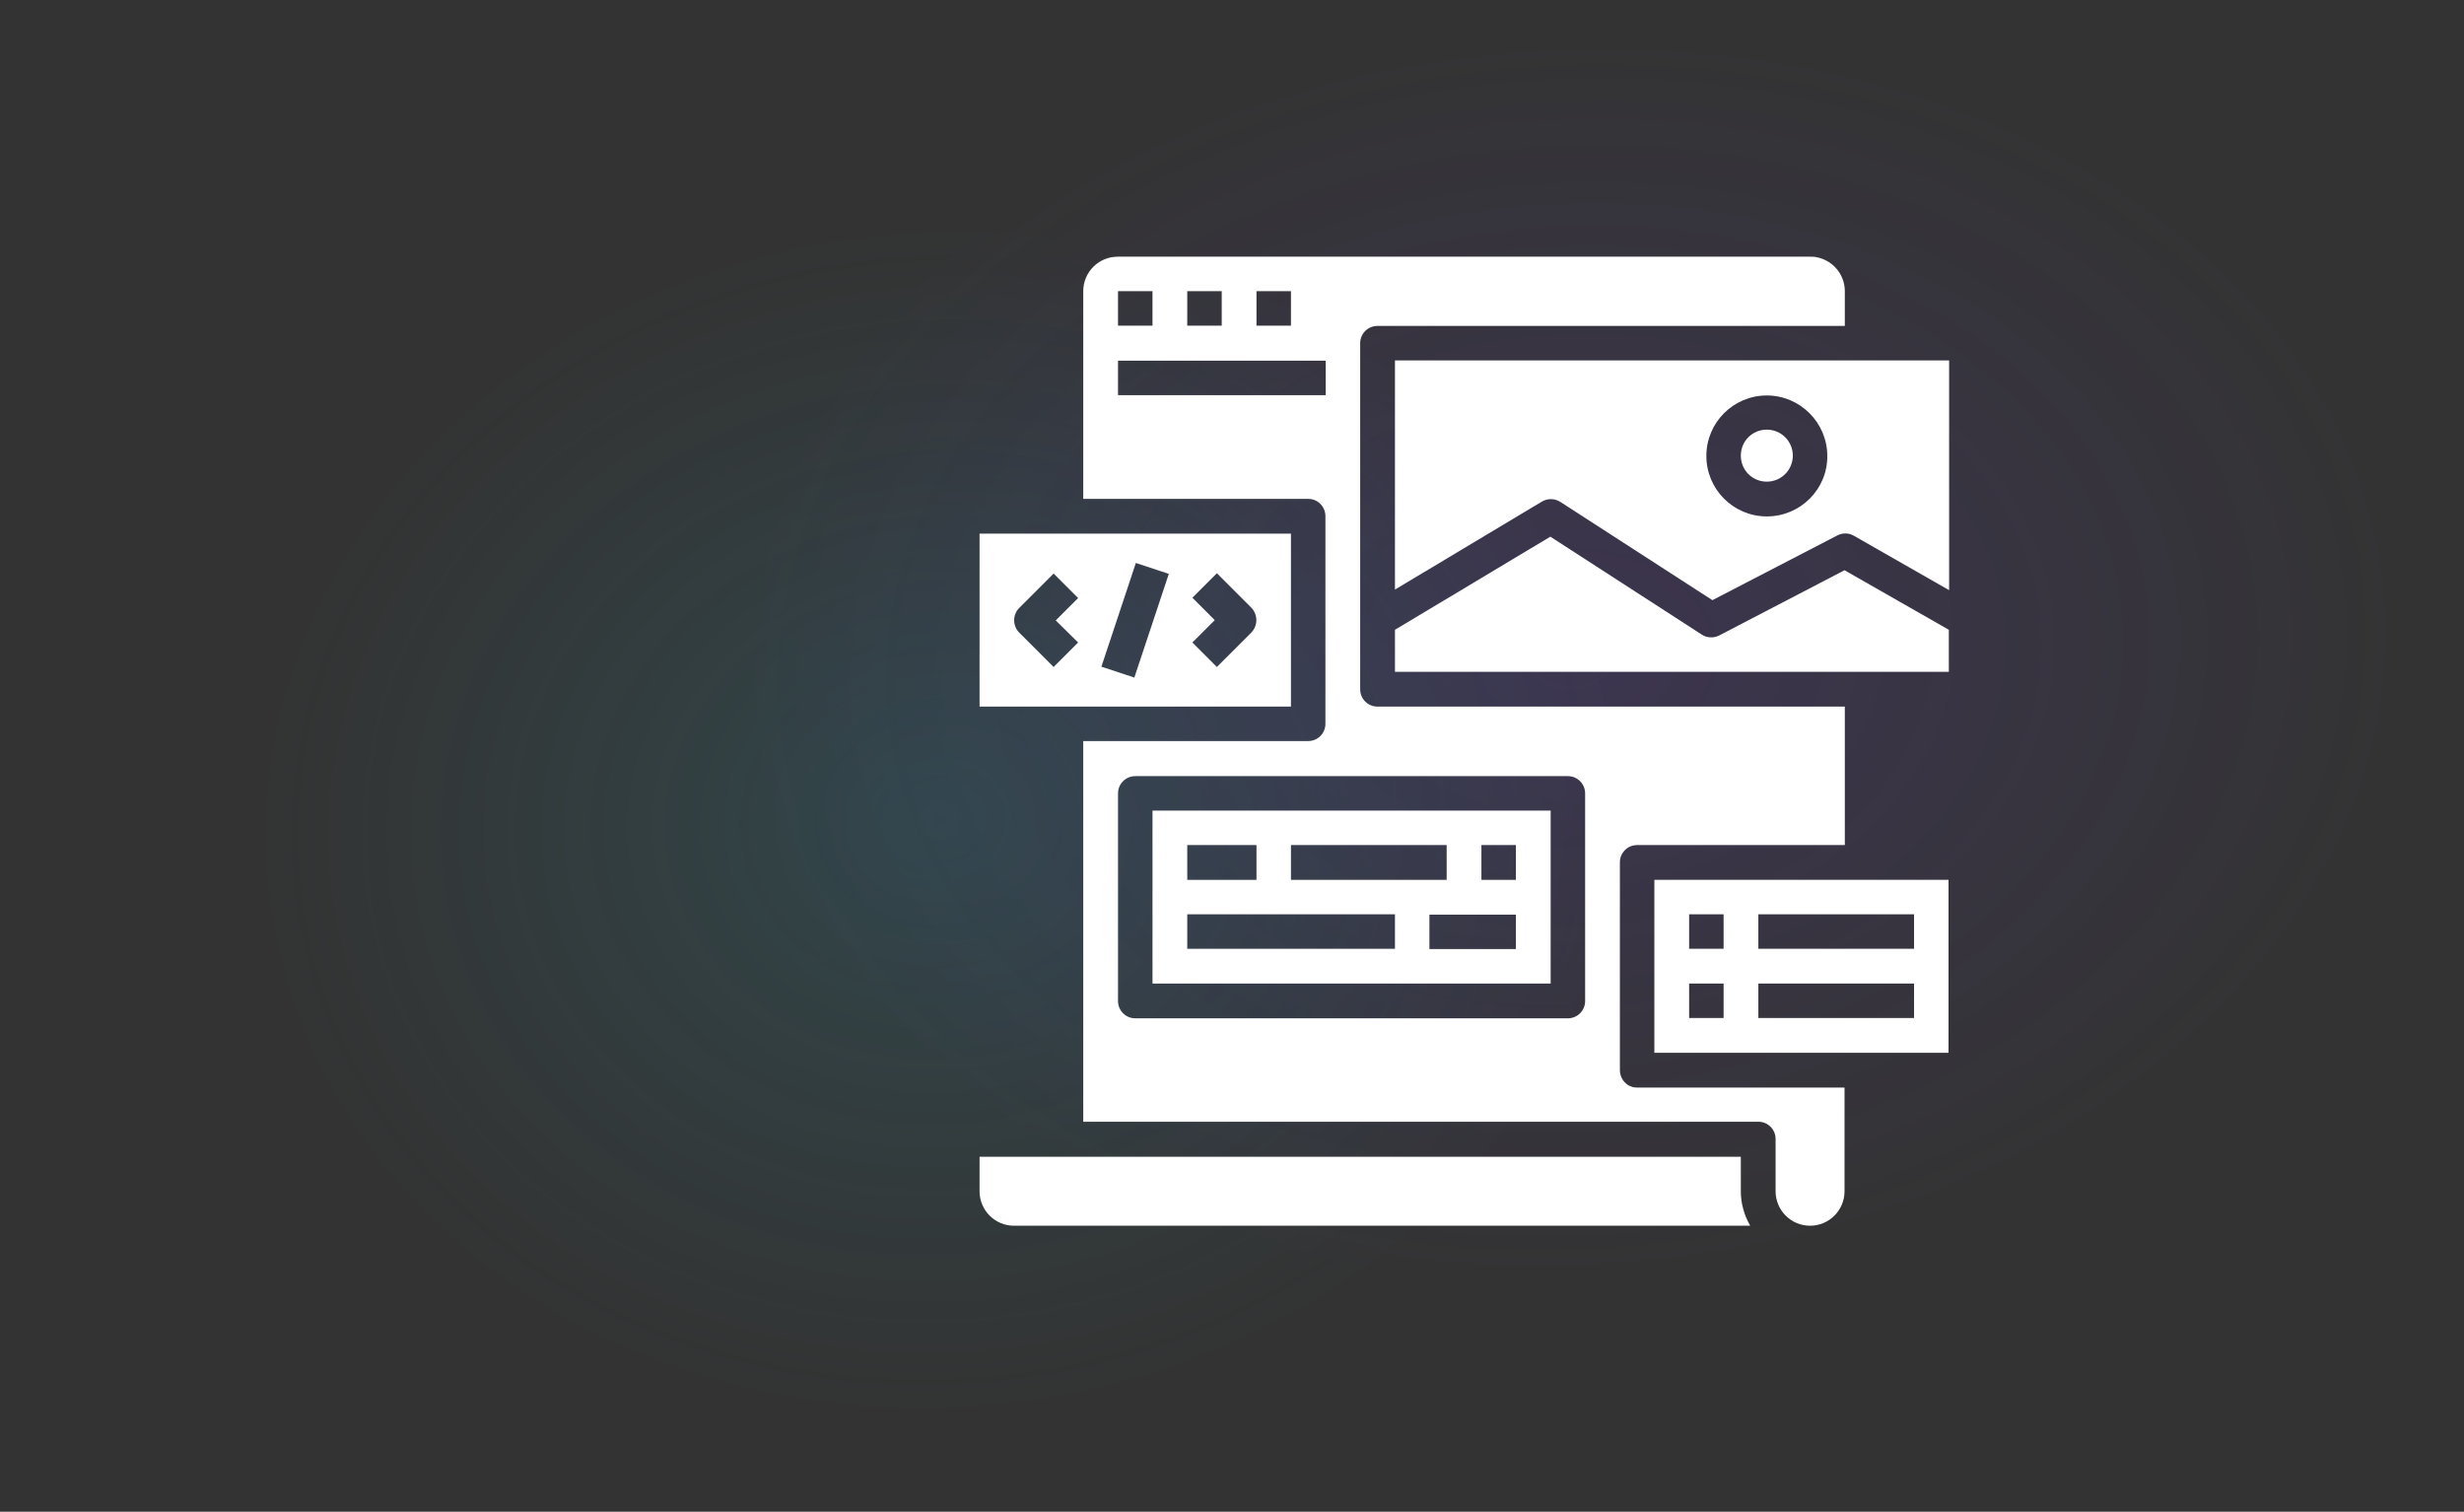
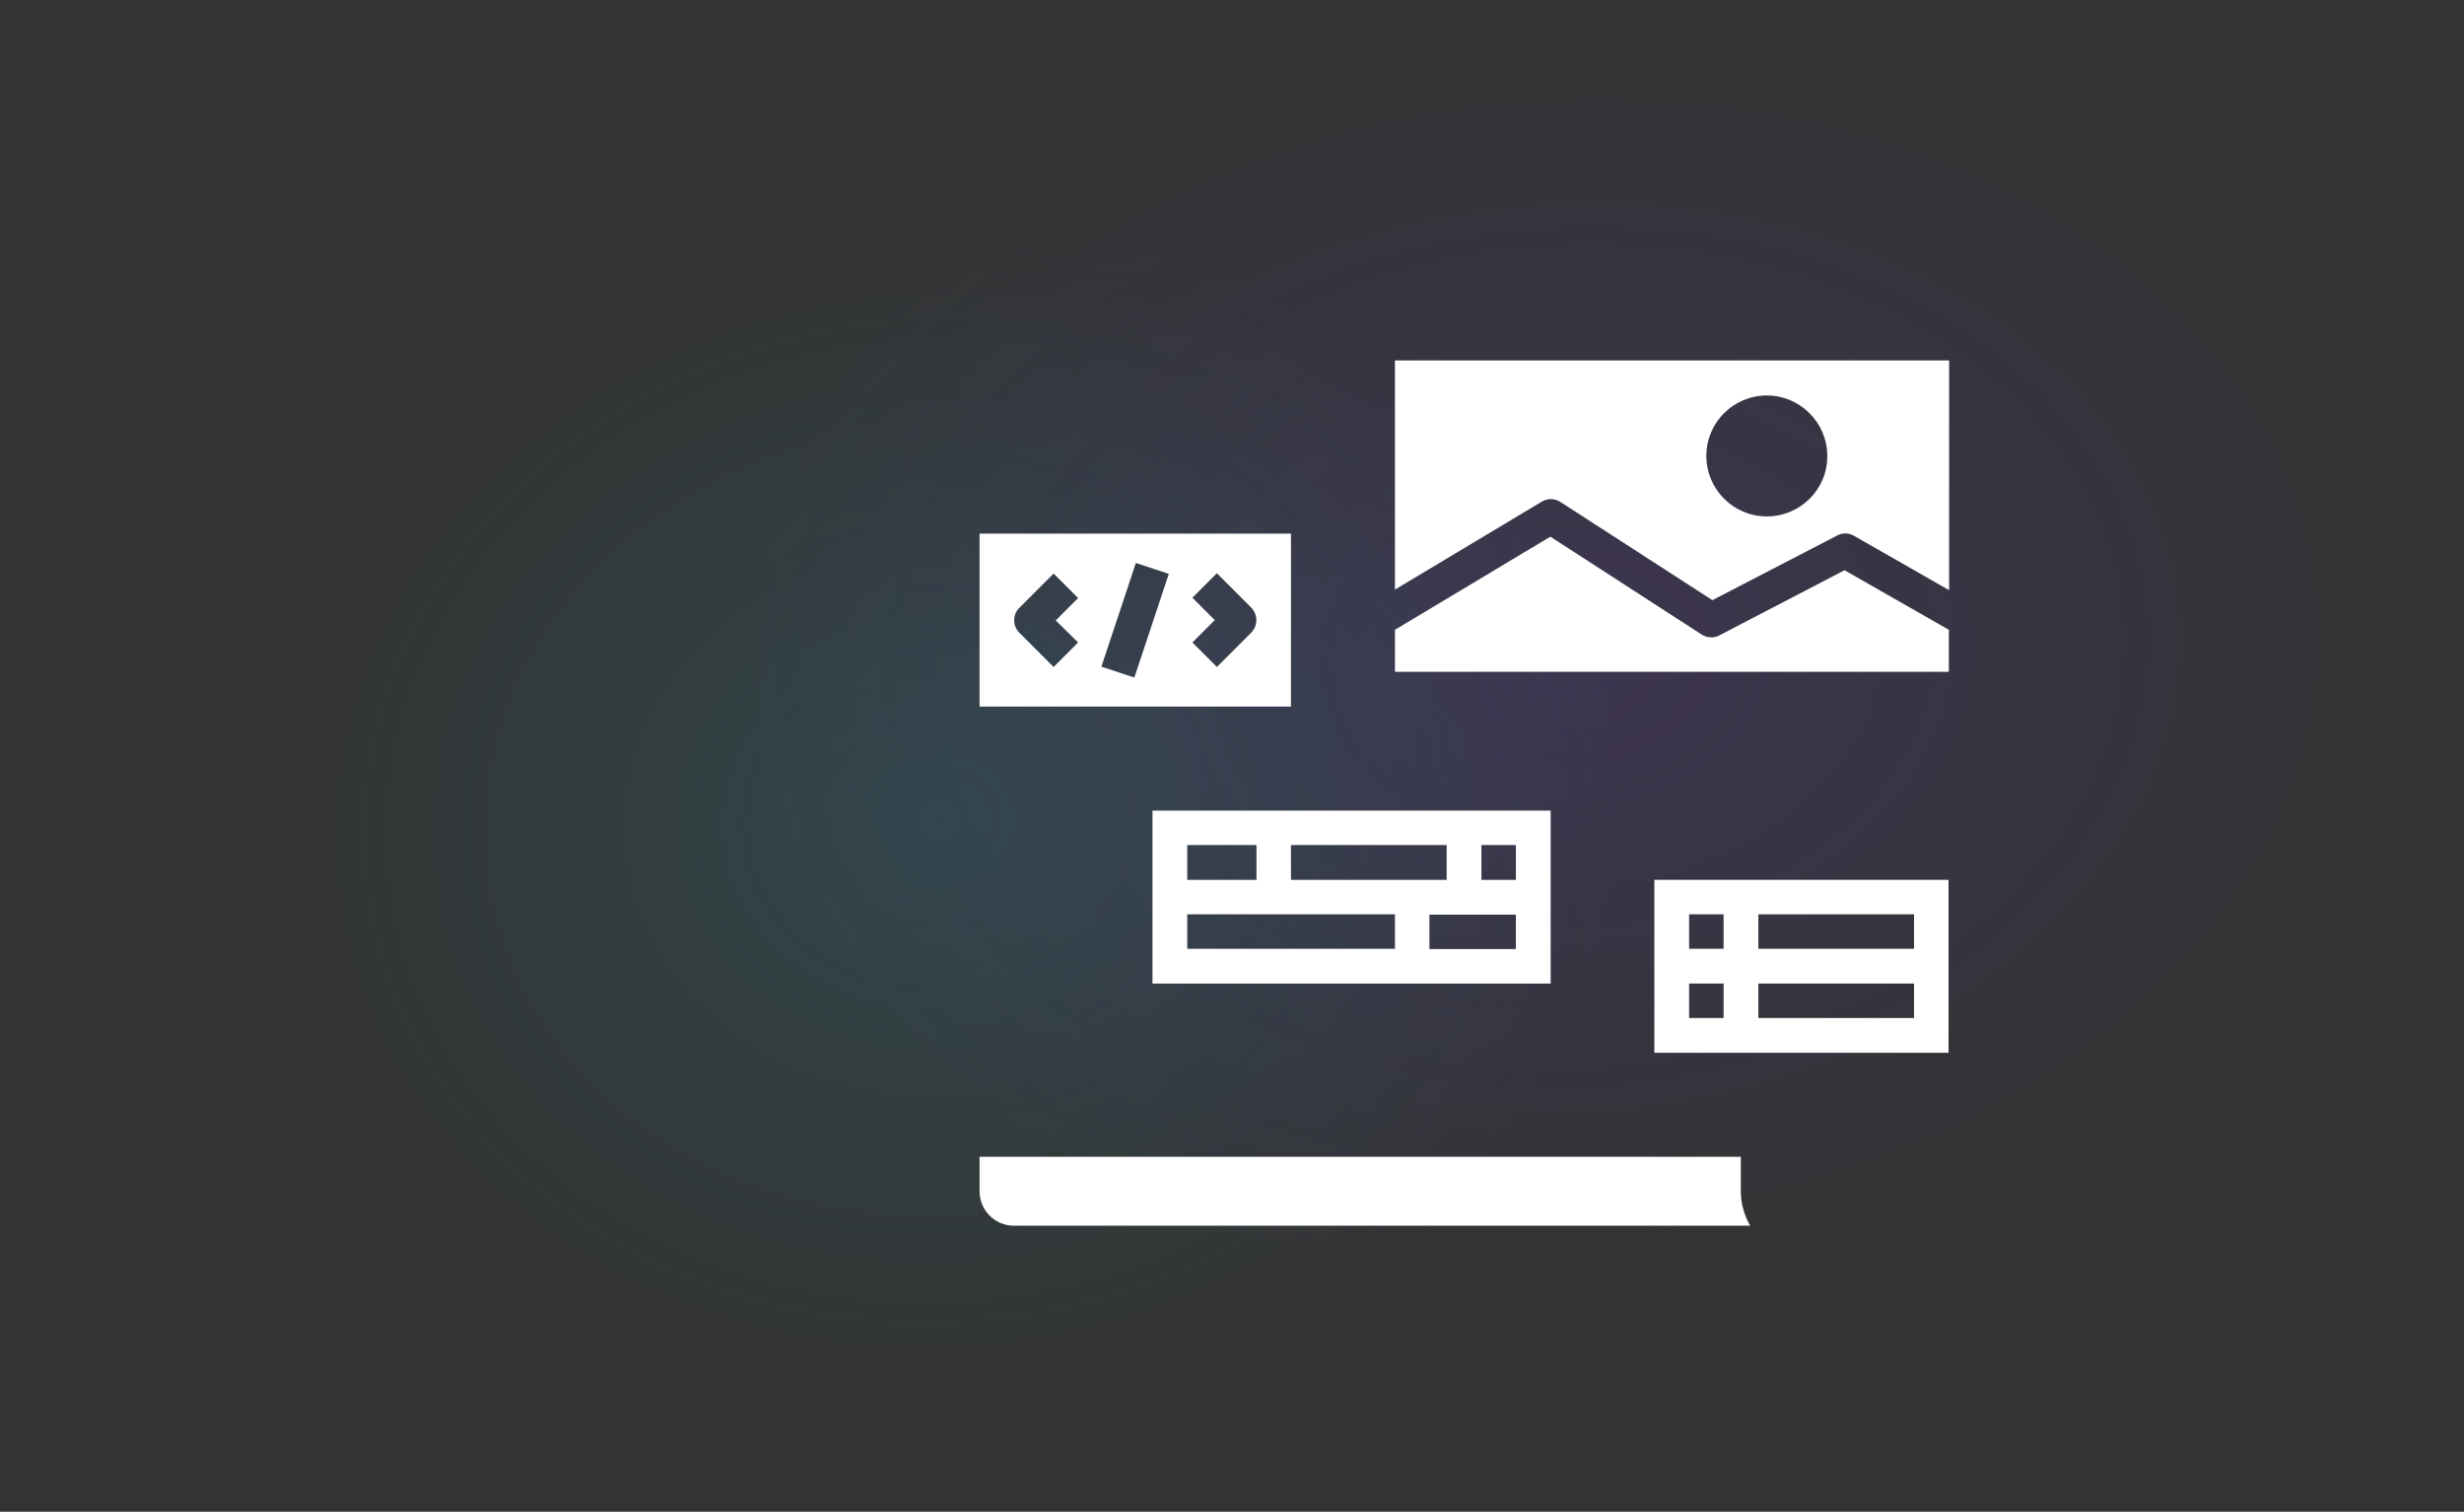
<svg xmlns="http://www.w3.org/2000/svg" version="1.1" id="Layer_1" x="0px" y="0px" viewBox="0 0 815 500" style="enable-background:new 0 0 815 500;" xml:space="preserve">
  <rect x="0" y="0" width="815" height="500" fill="#333333" stroke="none" />
  <style type="text/css">
	.st0{opacity:0.44;fill:url(#SVGID_1_);enable-background:new    ;}
	.st1{opacity:0.6;fill:url(#SVGID_00000057850988353911285000000009018927615620298112_);enable-background:new    ;}
	.st2{fill:#FFFFFF;}
</style>
  <radialGradient id="SVGID_1_" cx="-1870.896" cy="251.605" r="0.5" gradientTransform="matrix(558.14 -27.907 21.064 421.29 1039444.438 -157997.562)" gradientUnits="userSpaceOnUse">
    <stop offset="0" style="stop-color:#7141F1;stop-opacity:0.35" />
    <stop offset="1" style="stop-color:#7141F1;stop-opacity:0" />
  </radialGradient>
  <path class="st0" d="M518.5,3.7C672.6-4,802.3,84.1,808.1,200.4c5.8,116.3-114.4,216.9-268.5,224.6S255.8,344.6,250,228.3  S364.4,11.4,518.5,3.7z" />
  <radialGradient id="SVGID_00000121997864440394910550000006879964004261507480_" cx="-1870.284" cy="251.95" r="0.5" gradientTransform="matrix(449.803 -23.573 20.634 393.73 836376.938 -143019.609)" gradientUnits="userSpaceOnUse">
    <stop offset="0" style="stop-color:#2B9EB3;stop-opacity:0.3" />
    <stop offset="1" style="stop-color:#2B9EB3;stop-opacity:0" />
  </radialGradient>
  <path style="opacity:0.6;fill:url(#SVGID_00000121997864440394910550000006879964004261507480_);enable-background:new    ;" d="  M299.5,73.2c124.2-6.5,229.5,76.4,235.2,185.1s-90.4,202.1-214.6,208.6S90.6,390.6,84.9,281.9S175.2,79.7,299.5,73.2z" />
  <g id="surface1">
    <path class="st2" d="M427,176.5H324v57.2h103V176.5z M356.6,212.5l-8.1,8.1l-11.4-11.4c-2.2-2.2-2.2-5.9,0-8.1l11.4-11.4l8.1,8.1   l-7.4,7.4L356.6,212.5z M375.2,224.1l-10.9-3.6l11.4-34.3l10.9,3.6L375.2,224.1z M413.9,209.2l-11.4,11.4l-8.1-8.1l7.4-7.4   l-7.4-7.4l8.1-8.1l11.4,11.4C416.1,203.3,416.1,206.9,413.9,209.2z" />
    <path class="st2" d="M547.2,348.2h97.3V291h-97.3V348.2z M581.6,302.4h51.5v11.4h-51.5V302.4z M581.6,325.3h51.5v11.4h-51.5V325.3z    M558.7,302.4h11.4v11.4h-11.4V302.4z M558.7,325.3h11.4v11.4h-11.4V325.3z" />
-     <path class="st2" d="M535.8,353.9v-68.7c0-3.2,2.6-5.7,5.7-5.7h68.7v-45.8H455.6c-3.2,0-5.7-2.6-5.7-5.7V113.5   c0-3.2,2.6-5.7,5.7-5.7h154.6V96.3c0-5.4-3.8-10.1-9.2-11.2c-0.8-0.2-1.5-0.2-2.3-0.2h-229c-6.3,0-11.4,5.1-11.4,11.4V165h74.4   c3.2,0,5.7,2.6,5.7,5.7v68.7c0,3.2-2.6,5.7-5.7,5.7h-74.4v125.9h223.3c3.2,0,5.7,2.6,5.7,5.7V394c0,6.3,5.1,11.4,11.4,11.4   c6.3,0,11.4-5.1,11.4-11.4v-34.3h-68.7C538.3,359.7,535.8,357.1,535.8,353.9z M415.6,96.3H427v11.4h-11.4V96.3z M392.7,96.3h11.4   v11.4h-11.4V96.3z M369.8,96.3h11.4v11.4h-11.4V96.3z M369.8,130.7v-11.4h68.7v11.4H369.8z M524.3,331.1c0,3.2-2.6,5.7-5.7,5.7   H375.5c-3.2,0-5.7-2.6-5.7-5.7v-68.7c0-3.2,2.6-5.7,5.7-5.7h143.1c3.2,0,5.7,2.6,5.7,5.7V331.1z" />
    <path class="st2" d="M575.8,382.6H324V394c0,6.3,5.1,11.4,11.4,11.4h243.5c-2-3.5-3.1-7.4-3.1-11.4V382.6z" />
    <path class="st2" d="M381.2,325.3h131.7v-57.2H381.2V325.3z M501.4,313.9h-28.6v-11.4h28.6V313.9z M490,279.5h11.4V291H490V279.5z    M427,279.5h51.5V291H427V279.5z M392.7,279.5h22.9V291h-22.9V279.5z M392.7,302.4h68.7v11.4h-68.7V302.4z" />
-     <path class="st2" d="M593,150.7c0,4.7-3.8,8.6-8.6,8.6s-8.6-3.8-8.6-8.6s3.8-8.6,8.6-8.6S593,146,593,150.7z" />
    <path class="st2" d="M568.6,210.2c-1.8,0.9-4,0.8-5.7-0.3l-50.1-32.4l-51.4,30.8v13.9h183.2v-13.9l-34.5-19.7L568.6,210.2z" />
    <path class="st2" d="M461.4,119.2V195l48.6-29.1c1.9-1.1,4.2-1.1,6.1,0.1l50.3,32.5l41.3-21.4c1.7-0.9,3.8-0.9,5.5,0.1l31.5,18v-76   H461.4z M584.4,170.8c-11.1,0-20-9-20-20c0-11.1,9-20,20-20s20,9,20,20C604.5,161.8,595.5,170.8,584.4,170.8z" />
  </g>
</svg>